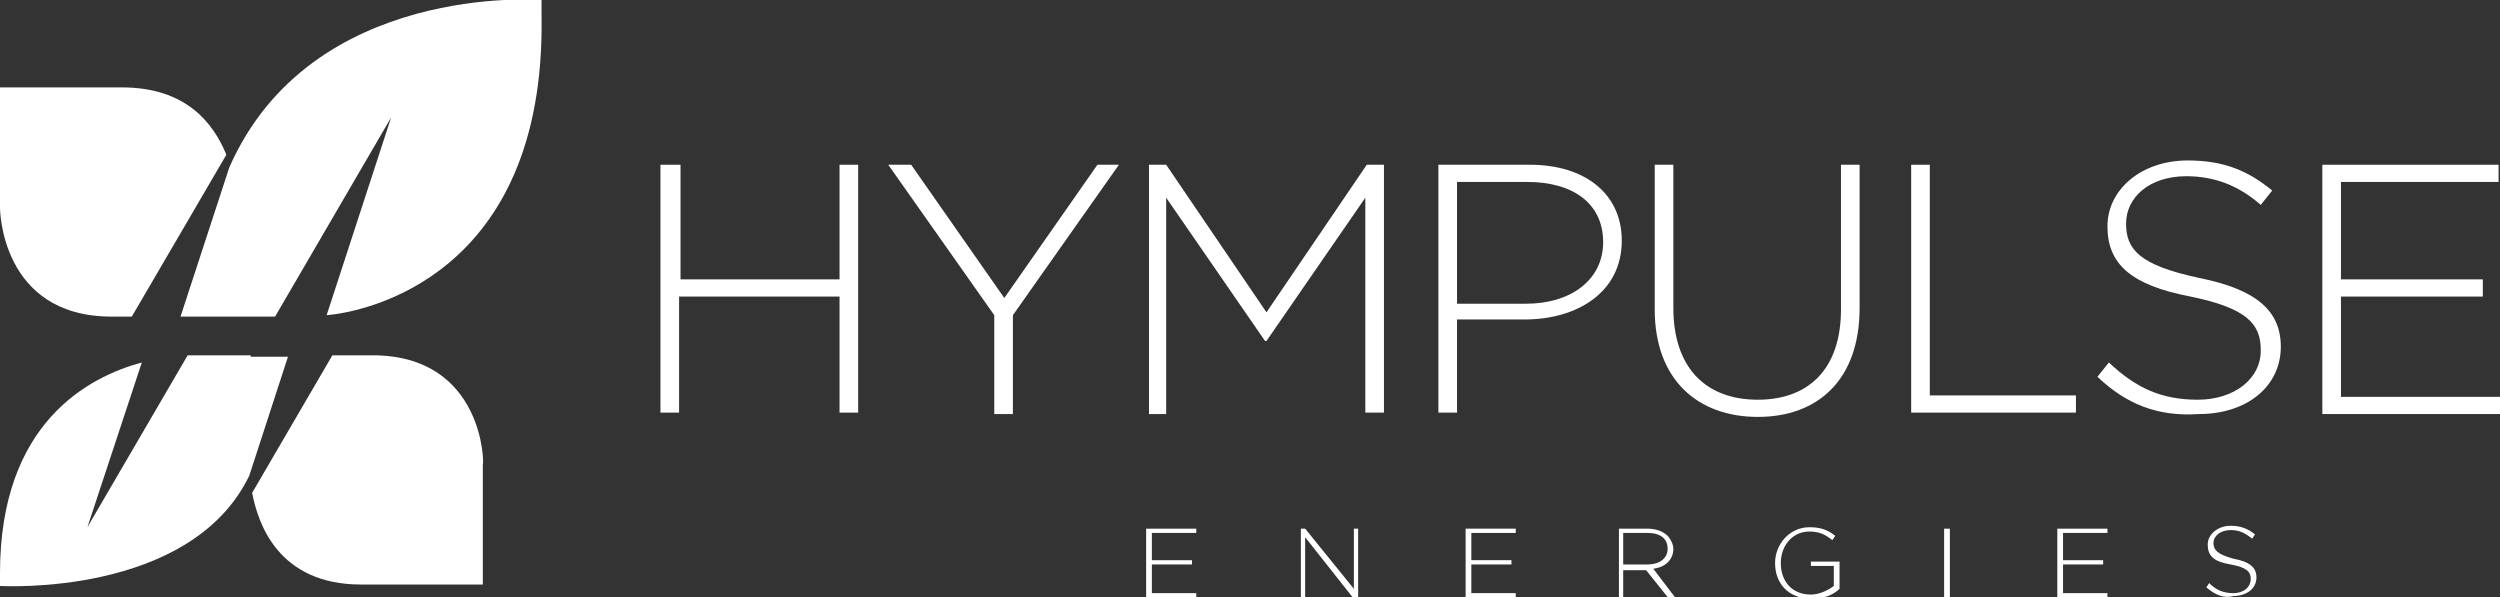
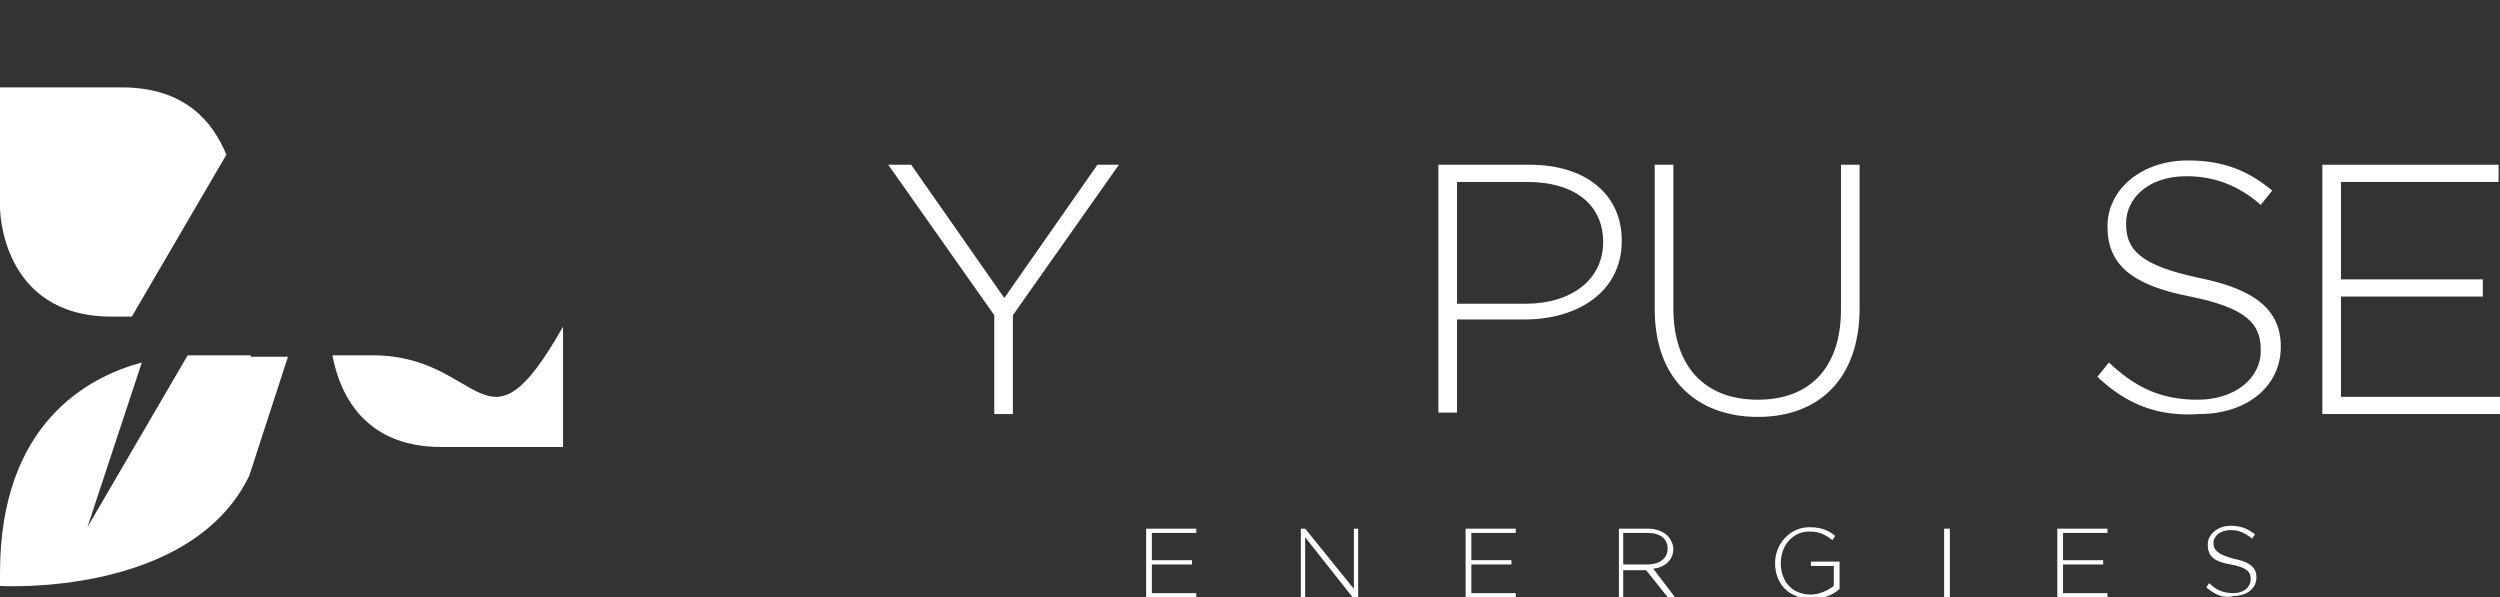
<svg xmlns="http://www.w3.org/2000/svg" version="1.1" id="Calque_1" x="0px" y="0px" viewBox="0 0 174.5 41.7" style="enable-background:new 0 0 174.5 41.7;" xml:space="preserve">
  <rect x="0" y="0" width="174.5" height="41.7" fill="#333333" stroke="none" />
  <style type="text/css">
	.st0{fill:#FFFFFF;}
</style>
  <g>
    <g>
      <g>
-         <path class="st0" d="M37.8,1.1l0-1.1c0,0-16.1-1.3-21.8,11.7c0,0,0,0,0,0l-3.4,10.4l6.6,0l8.1-13.9l-4.5,13.8     C25.3,21.8,38.1,19.4,37.8,1.1z" />
        <path class="st0" d="M8.5,6.1H0v8.4c0,0,0,7.6,7.8,7.6h1.4l6.6-11.3C14.9,8.6,13,6.1,8.5,6.1z" />
      </g>
      <g>
-         <path class="st0" d="M26,24.8h-2.8l-5.6,9.6c0.4,2.1,1.8,6.4,7.6,6.4h8.5v-8.4C33.8,32.5,33.8,24.8,26,24.8z" />
+         <path class="st0" d="M26,24.8h-2.8c0.4,2.1,1.8,6.4,7.6,6.4h8.5v-8.4C33.8,32.5,33.8,24.8,26,24.8z" />
        <path class="st0" d="M17.5,24.8L17.5,24.8l-4.4,0l-7,12l3.8-11.5C6.2,26.3,0,29.5,0,40l0,0.9c0,0,13.3,0.8,17.4-7.7l2.7-8.3H17.5     z" />
      </g>
    </g>
    <g>
-       <path class="st0" d="M46.2,11.5h1.3v8h11.1v-8h1.3v17.3h-1.3v-8.1H47.4v8.1h-1.3V11.5z" />
      <path class="st0" d="M69.4,22L62,11.5h1.6l6.5,9.3l6.5-9.3h1.5L70.7,22v6.9h-1.3V22z" />
-       <path class="st0" d="M80.2,11.5h1.2l7,10.3l7-10.3h1.2v17.3h-1.3V13.8l-6.9,10h-0.1l-6.9-10v15.1h-1.2V11.5z" />
      <path class="st0" d="M100.5,11.5h6.3c3.8,0,6.4,2,6.4,5.3v0c0,3.6-3.1,5.5-6.8,5.5h-4.7v6.5h-1.3V11.5z M106.5,21.2    c3.2,0,5.4-1.7,5.4-4.3v0c0-2.7-2.1-4.2-5.3-4.2h-4.9v8.5H106.5z" />
      <path class="st0" d="M115.5,21.6V11.5h1.3v10c0,4.1,2.2,6.4,5.9,6.4c3.5,0,5.8-2.1,5.8-6.3V11.5h1.3v10c0,5-2.9,7.6-7.1,7.6    C118.5,29.1,115.5,26.5,115.5,21.6z" />
-       <path class="st0" d="M133.4,11.5h1.3v16.1h10.2v1.2h-11.5V11.5z" />
      <path class="st0" d="M146.4,26.3l0.8-1c1.9,1.8,3.7,2.6,6.2,2.6c2.6,0,4.4-1.5,4.4-3.4v-0.1c0-1.8-1-2.9-4.9-3.7    c-4.2-0.8-5.8-2.3-5.8-4.9v0c0-2.6,2.4-4.6,5.6-4.6c2.5,0,4.2,0.7,5.9,2.1l-0.8,1c-1.6-1.4-3.3-2-5.2-2c-2.6,0-4.2,1.5-4.2,3.3v0    c0,1.8,0.9,2.9,5.1,3.8c4,0.8,5.7,2.3,5.7,4.8v0c0,2.8-2.4,4.7-5.7,4.7C150.6,29.1,148.4,28.2,146.4,26.3z" />
      <path class="st0" d="M162.1,11.5h12.3v1.2h-11v6.8h9.9v1.2h-9.9v7h11.2v1.2h-12.5V11.5z" />
    </g>
    <g>
      <path class="st0" d="M80,36.9h3.5v0.3h-3.1v1.9h2.8v0.3h-2.8v2h3.1v0.3H80V36.9z" />
      <path class="st0" d="M90.8,36.9h0.3l3.4,4.2v-4.2h0.3v4.9h-0.3l-3.4-4.3v4.3h-0.3V36.9z" />
      <path class="st0" d="M102.3,36.9h3.5v0.3h-3.1v1.9h2.8v0.3h-2.8v2h3.1v0.3h-3.5V36.9z" />
      <path class="st0" d="M113,36.9h2c0.6,0,1.1,0.2,1.4,0.5c0.2,0.2,0.4,0.6,0.4,0.9v0c0,0.8-0.6,1.3-1.4,1.4l1.6,2.1h-0.5l-1.6-2    h-1.6v2H113V36.9z M115,39.4c0.8,0,1.4-0.4,1.4-1.1v0c0-0.7-0.5-1.1-1.4-1.1h-1.7v2.2H115z" />
      <path class="st0" d="M123.9,39.3L123.9,39.3c0-1.3,1-2.5,2.4-2.5c0.8,0,1.3,0.2,1.8,0.6l-0.2,0.3c-0.4-0.3-0.8-0.6-1.6-0.6    c-1.2,0-2,1-2,2.2v0c0,1.3,0.8,2.2,2.1,2.2c0.6,0,1.2-0.3,1.6-0.6v-1.4h-1.6v-0.3h2v1.9c-0.4,0.4-1.1,0.7-1.9,0.7    C124.8,41.8,123.9,40.7,123.9,39.3z" />
      <path class="st0" d="M135.7,36.9h0.4v4.9h-0.4V36.9z" />
      <path class="st0" d="M143.6,36.9h3.5v0.3H144v1.9h2.8v0.3H144v2h3.1v0.3h-3.5V36.9z" />
      <path class="st0" d="M154,41l0.2-0.3c0.5,0.5,1,0.7,1.7,0.7c0.7,0,1.2-0.4,1.2-1v0c0-0.5-0.3-0.8-1.4-1c-1.2-0.2-1.6-0.6-1.6-1.4    v0c0-0.7,0.7-1.3,1.6-1.3c0.7,0,1.2,0.2,1.7,0.6l-0.2,0.3c-0.5-0.4-0.9-0.6-1.5-0.6c-0.7,0-1.2,0.4-1.2,0.9v0    c0,0.5,0.3,0.8,1.4,1.1c1.1,0.2,1.6,0.6,1.6,1.3v0c0,0.8-0.7,1.3-1.6,1.3C155.2,41.8,154.6,41.5,154,41z" />
    </g>
  </g>
</svg>